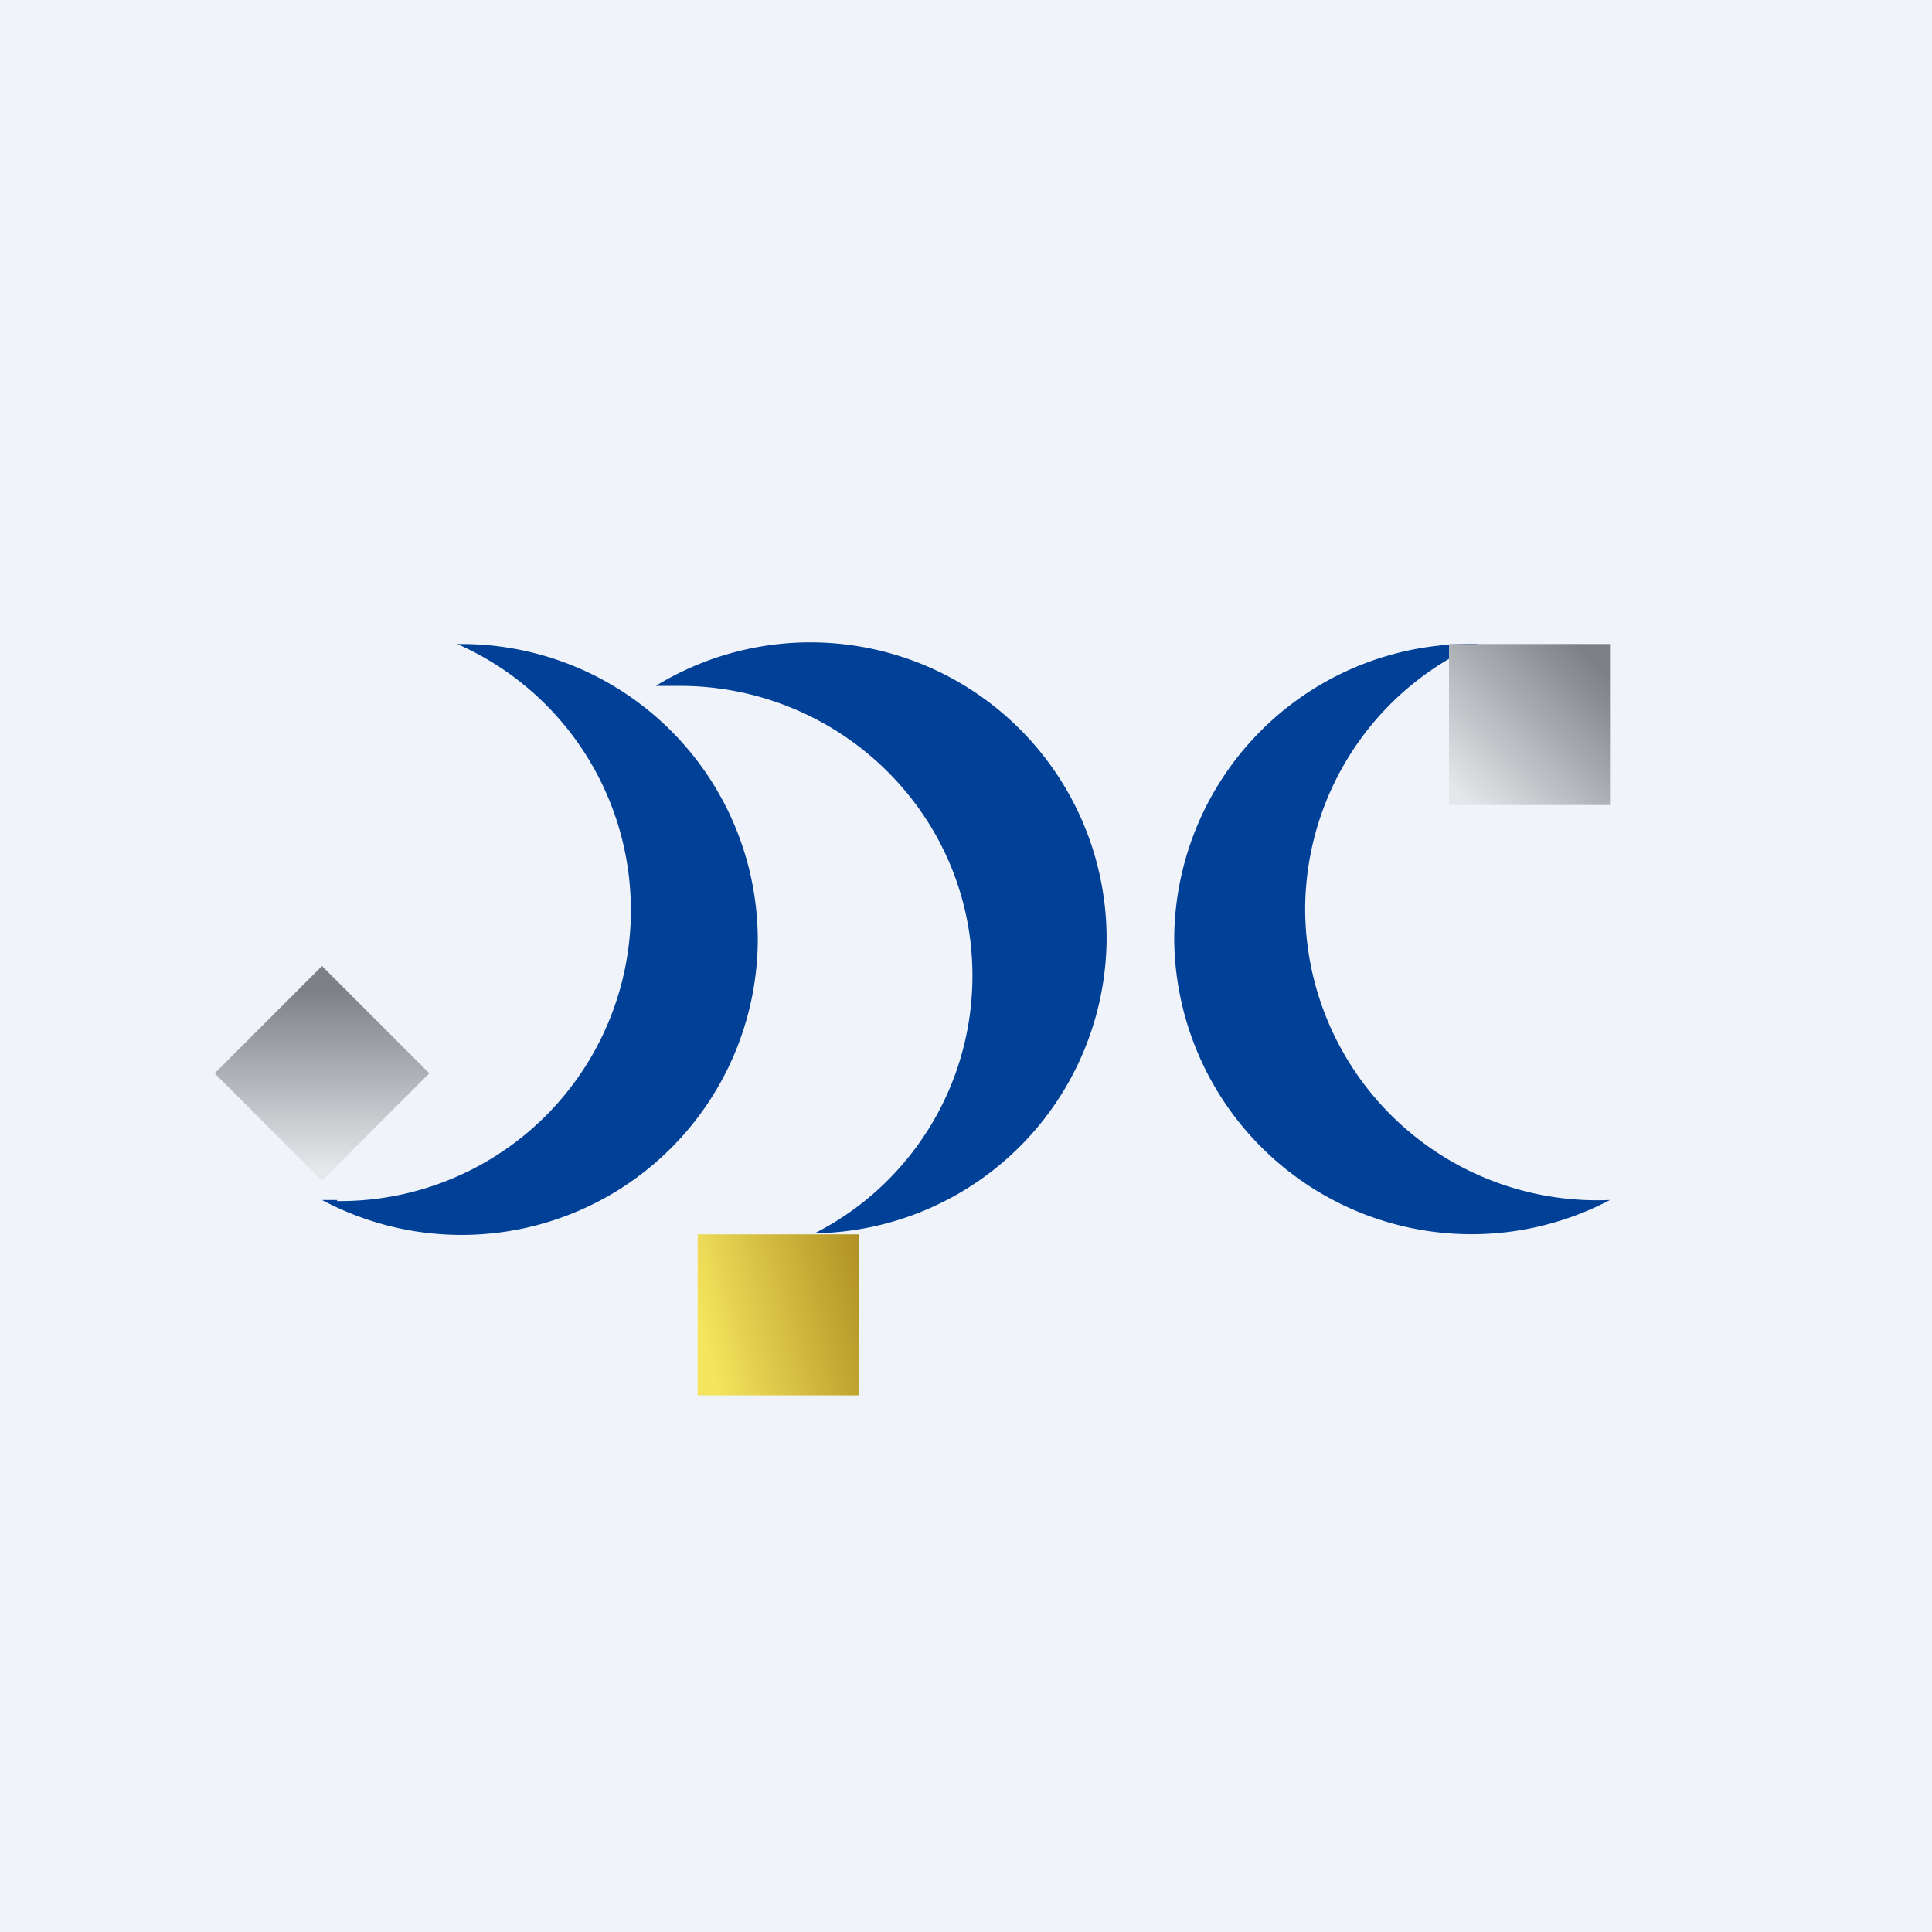
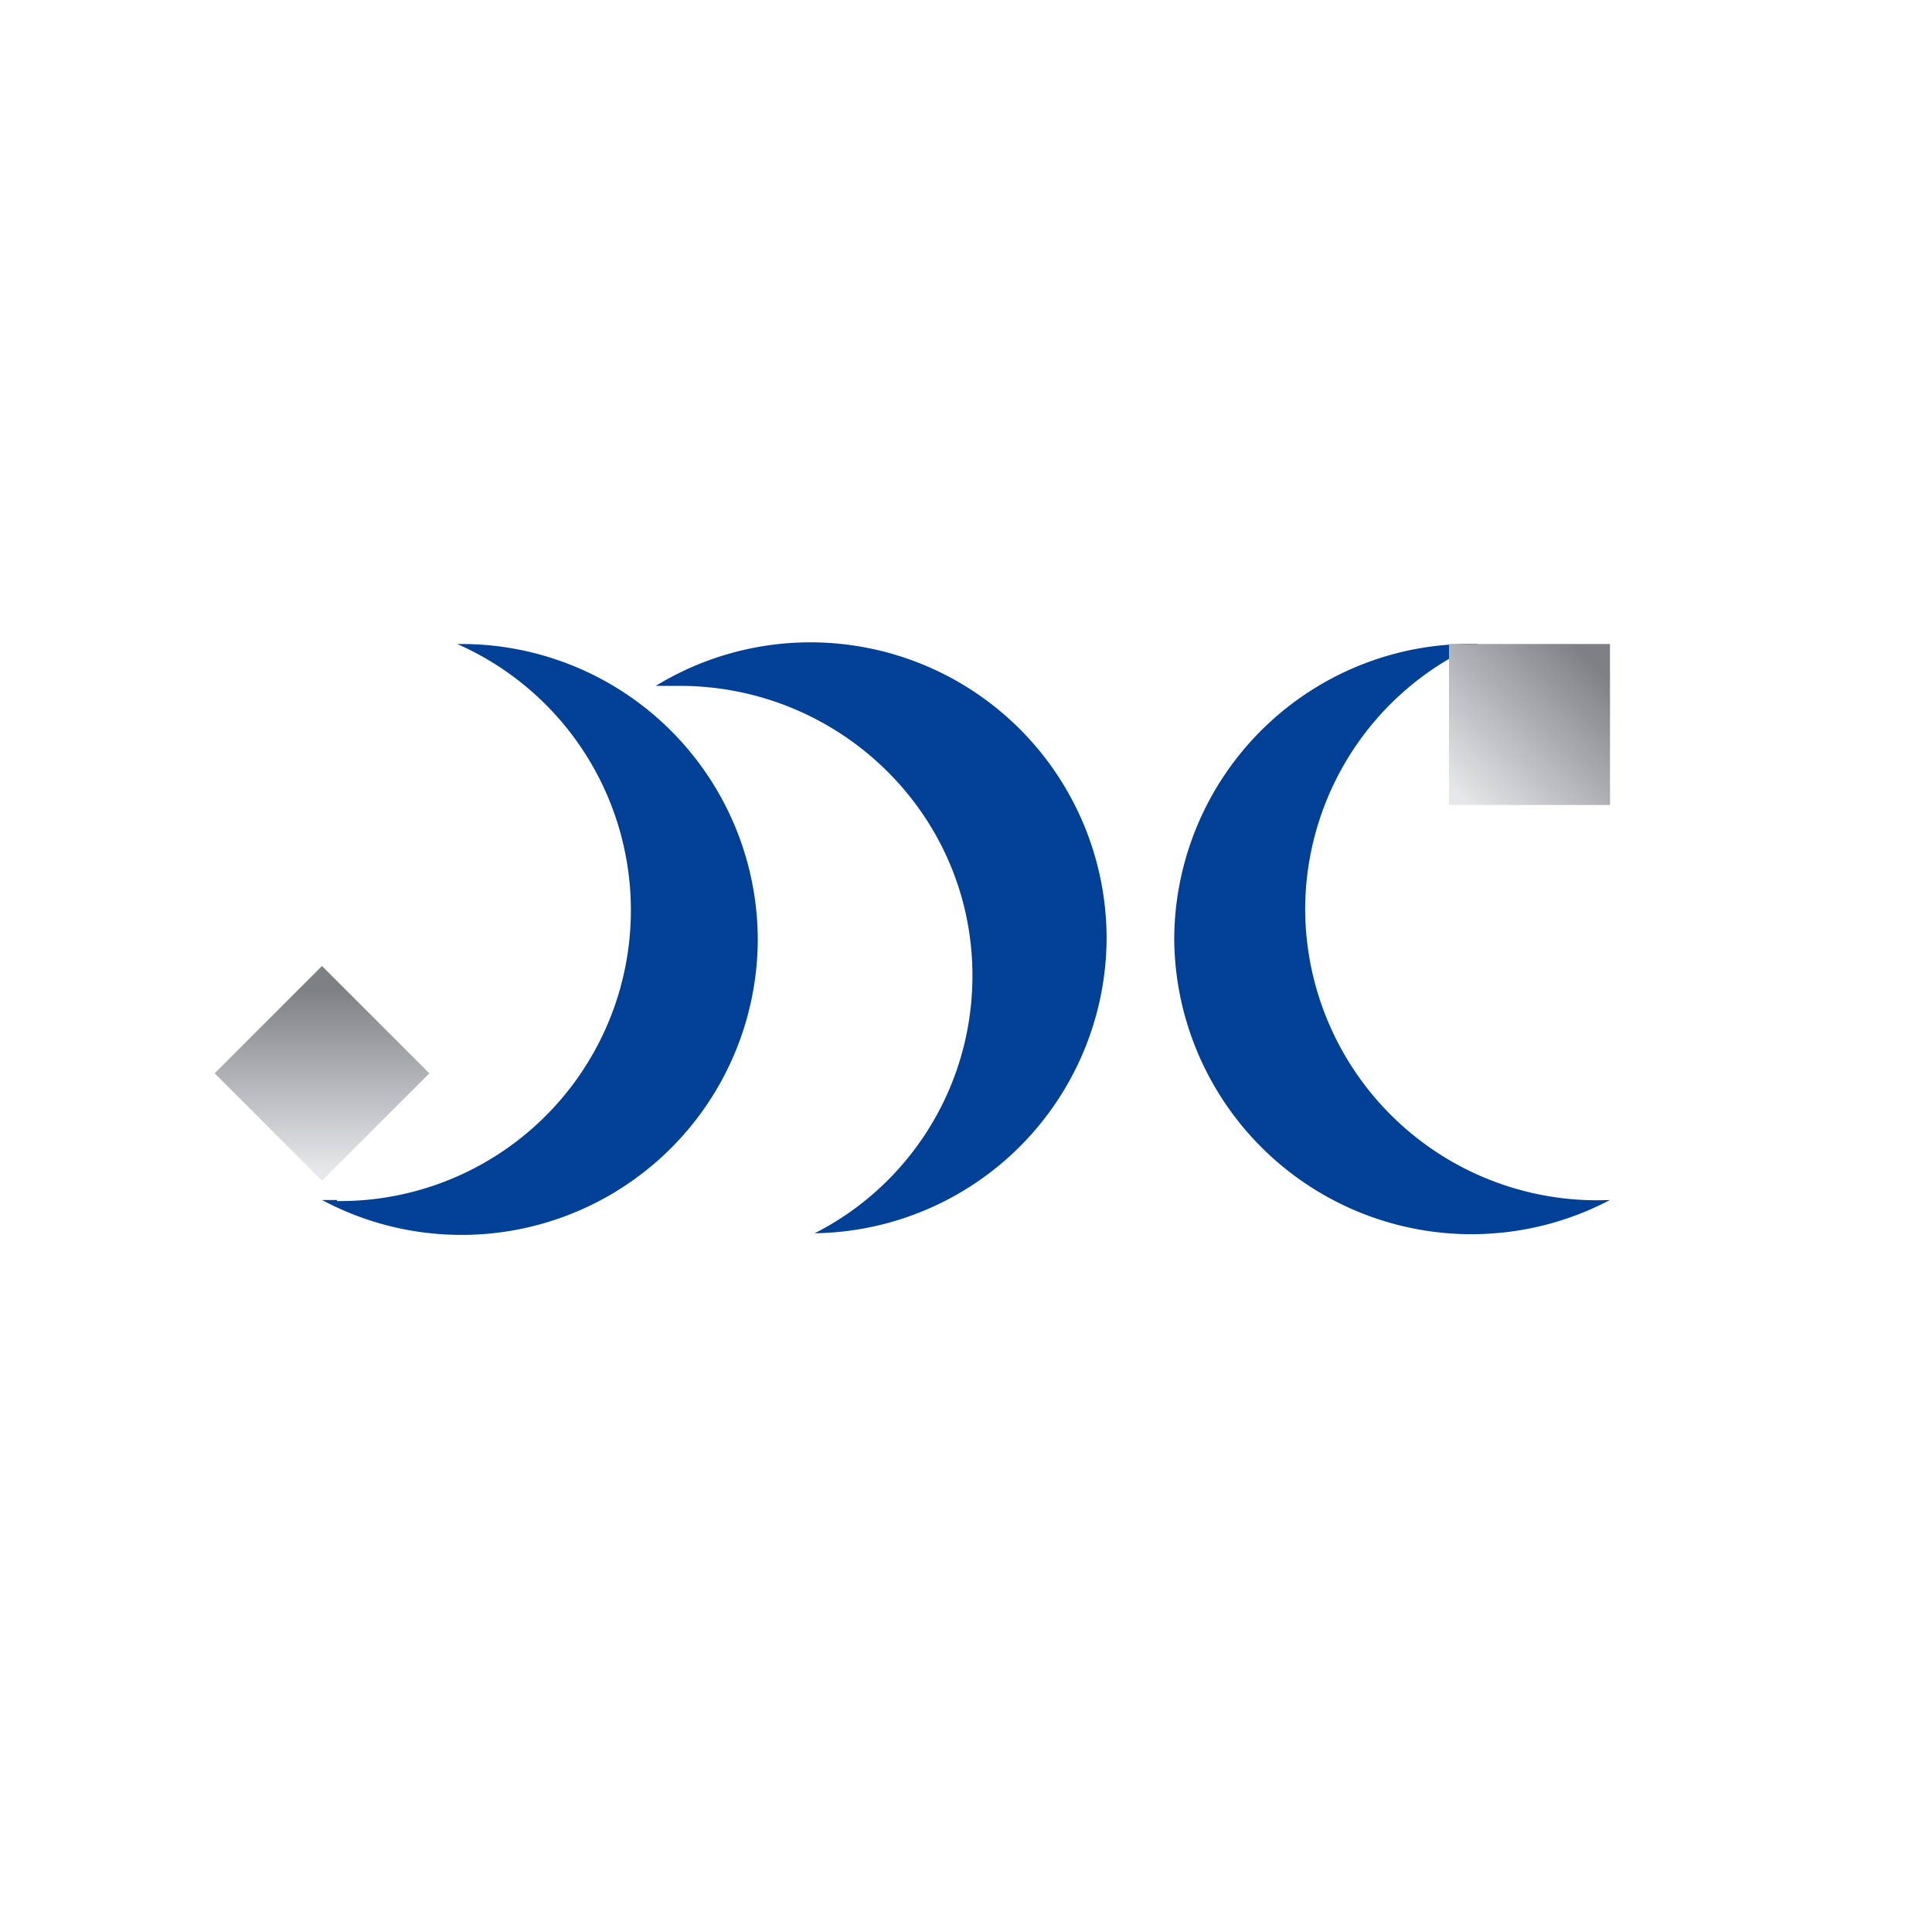
<svg xmlns="http://www.w3.org/2000/svg" width="18" height="18" viewBox="0 0 18 18">
-   <path fill="#F0F3FA" d="M0 0h18v18H0z" />
  <path d="M3.14 11.19A2.71 2.71 0 0 0 4.26 6h.03a2.76 2.76 0 0 1 2.77 2.75A2.76 2.76 0 0 1 3 11.18h.14Zm4.45.3a2.76 2.76 0 0 0 2.72-2.74 2.76 2.76 0 0 0-4.2-2.36h.22c1.5 0 2.73 1.2 2.73 2.7 0 1.05-.6 1.96-1.47 2.4Zm4.57-3.01a2.72 2.72 0 0 0 2.84 2.7 2.77 2.77 0 0 1-4.06-2.43A2.76 2.76 0 0 1 13.77 6a2.71 2.71 0 0 0-1.61 2.48Z" fill="#004097" />
  <path d="m2 10 1-1 1 1-1 1-1-1Z" fill="url(#a)" />
  <path fill="url(#b)" d="M13.5 6H15v1.5h-1.5z" />
-   <path transform="rotate(-90 6.5 13)" fill="url(#c)" d="M6.5 13H8v1.5H6.5z" />
  <defs>
    <linearGradient id="a" x1="3.12" y1="9.22" x2="3.12" y2="10.89" gradientUnits="userSpaceOnUse">
      <stop stop-color="#7D8085" />
      <stop offset="1" stop-color="#E5E7EB" />
    </linearGradient>
    <linearGradient id="b" x1="14.93" y1="6.25" x2="13.67" y2="7.5" gradientUnits="userSpaceOnUse">
      <stop stop-color="#7D8085" />
      <stop offset="1" stop-color="#E5E7EB" />
    </linearGradient>
    <linearGradient id="c" x1="7.74" y1="14.69" x2="7.3" y2="12.99" gradientUnits="userSpaceOnUse">
      <stop stop-color="#AA8B1F" />
      <stop offset="1" stop-color="#F5E45D" />
    </linearGradient>
  </defs>
</svg>